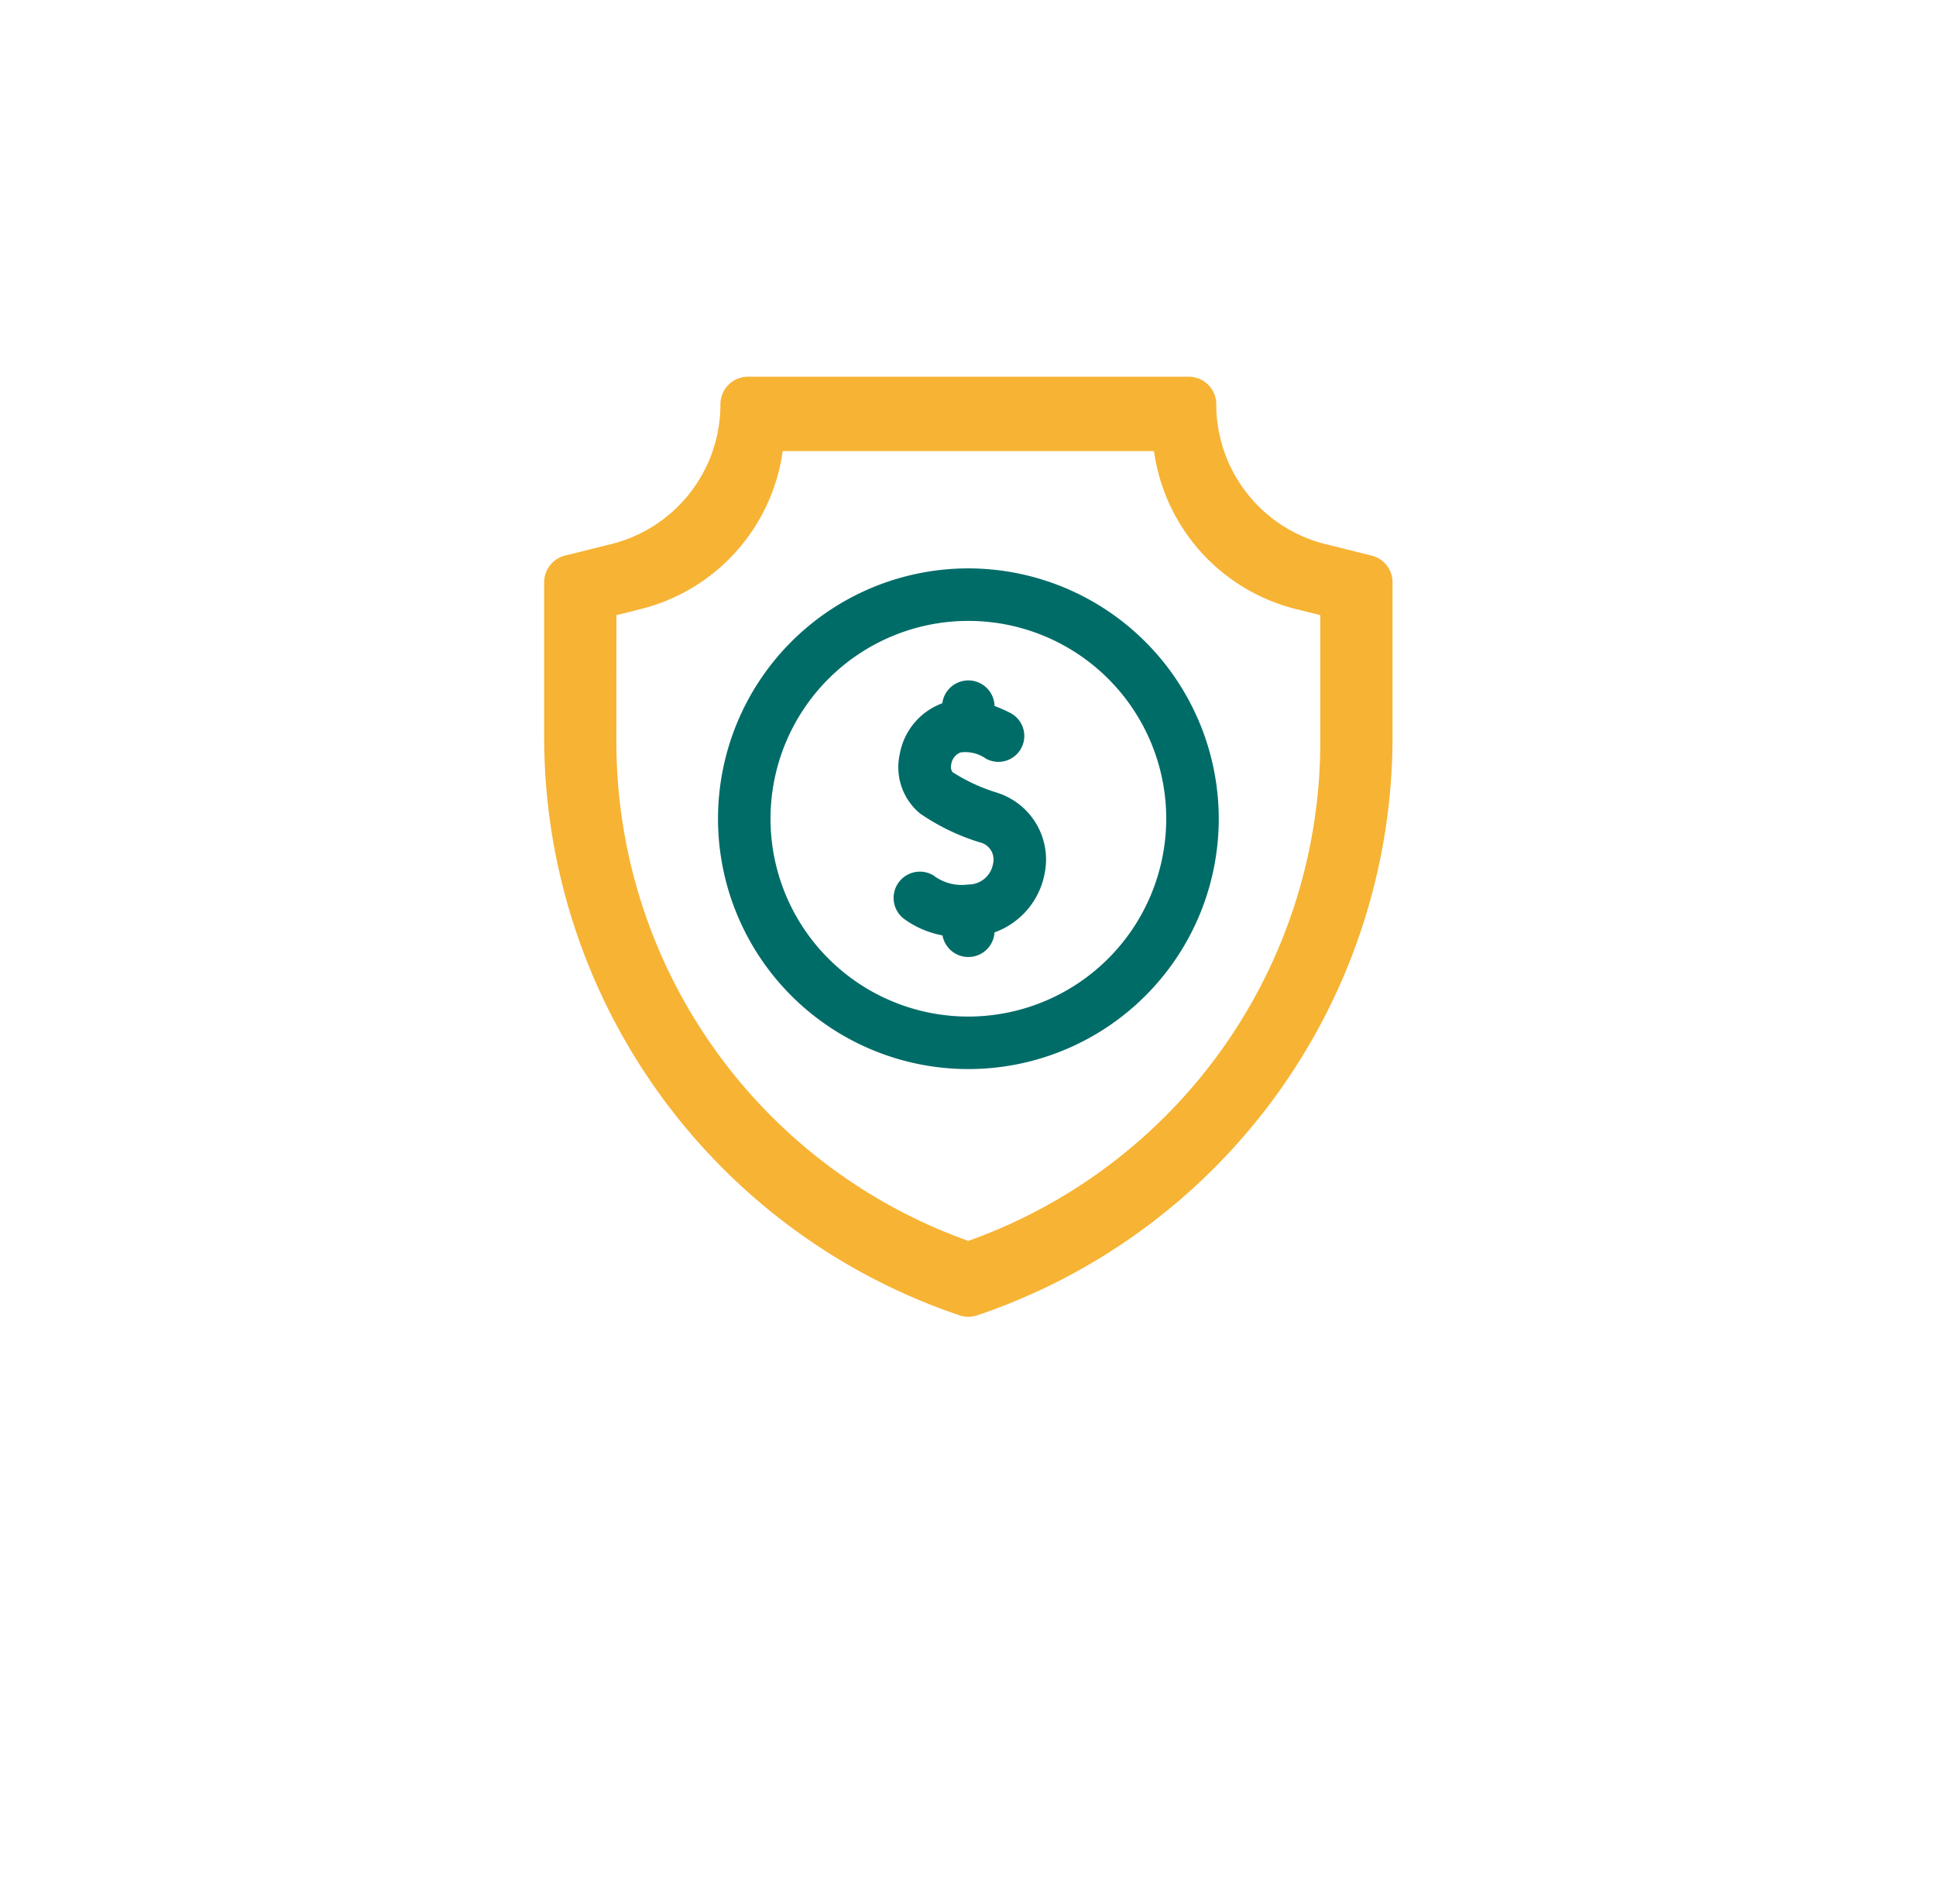
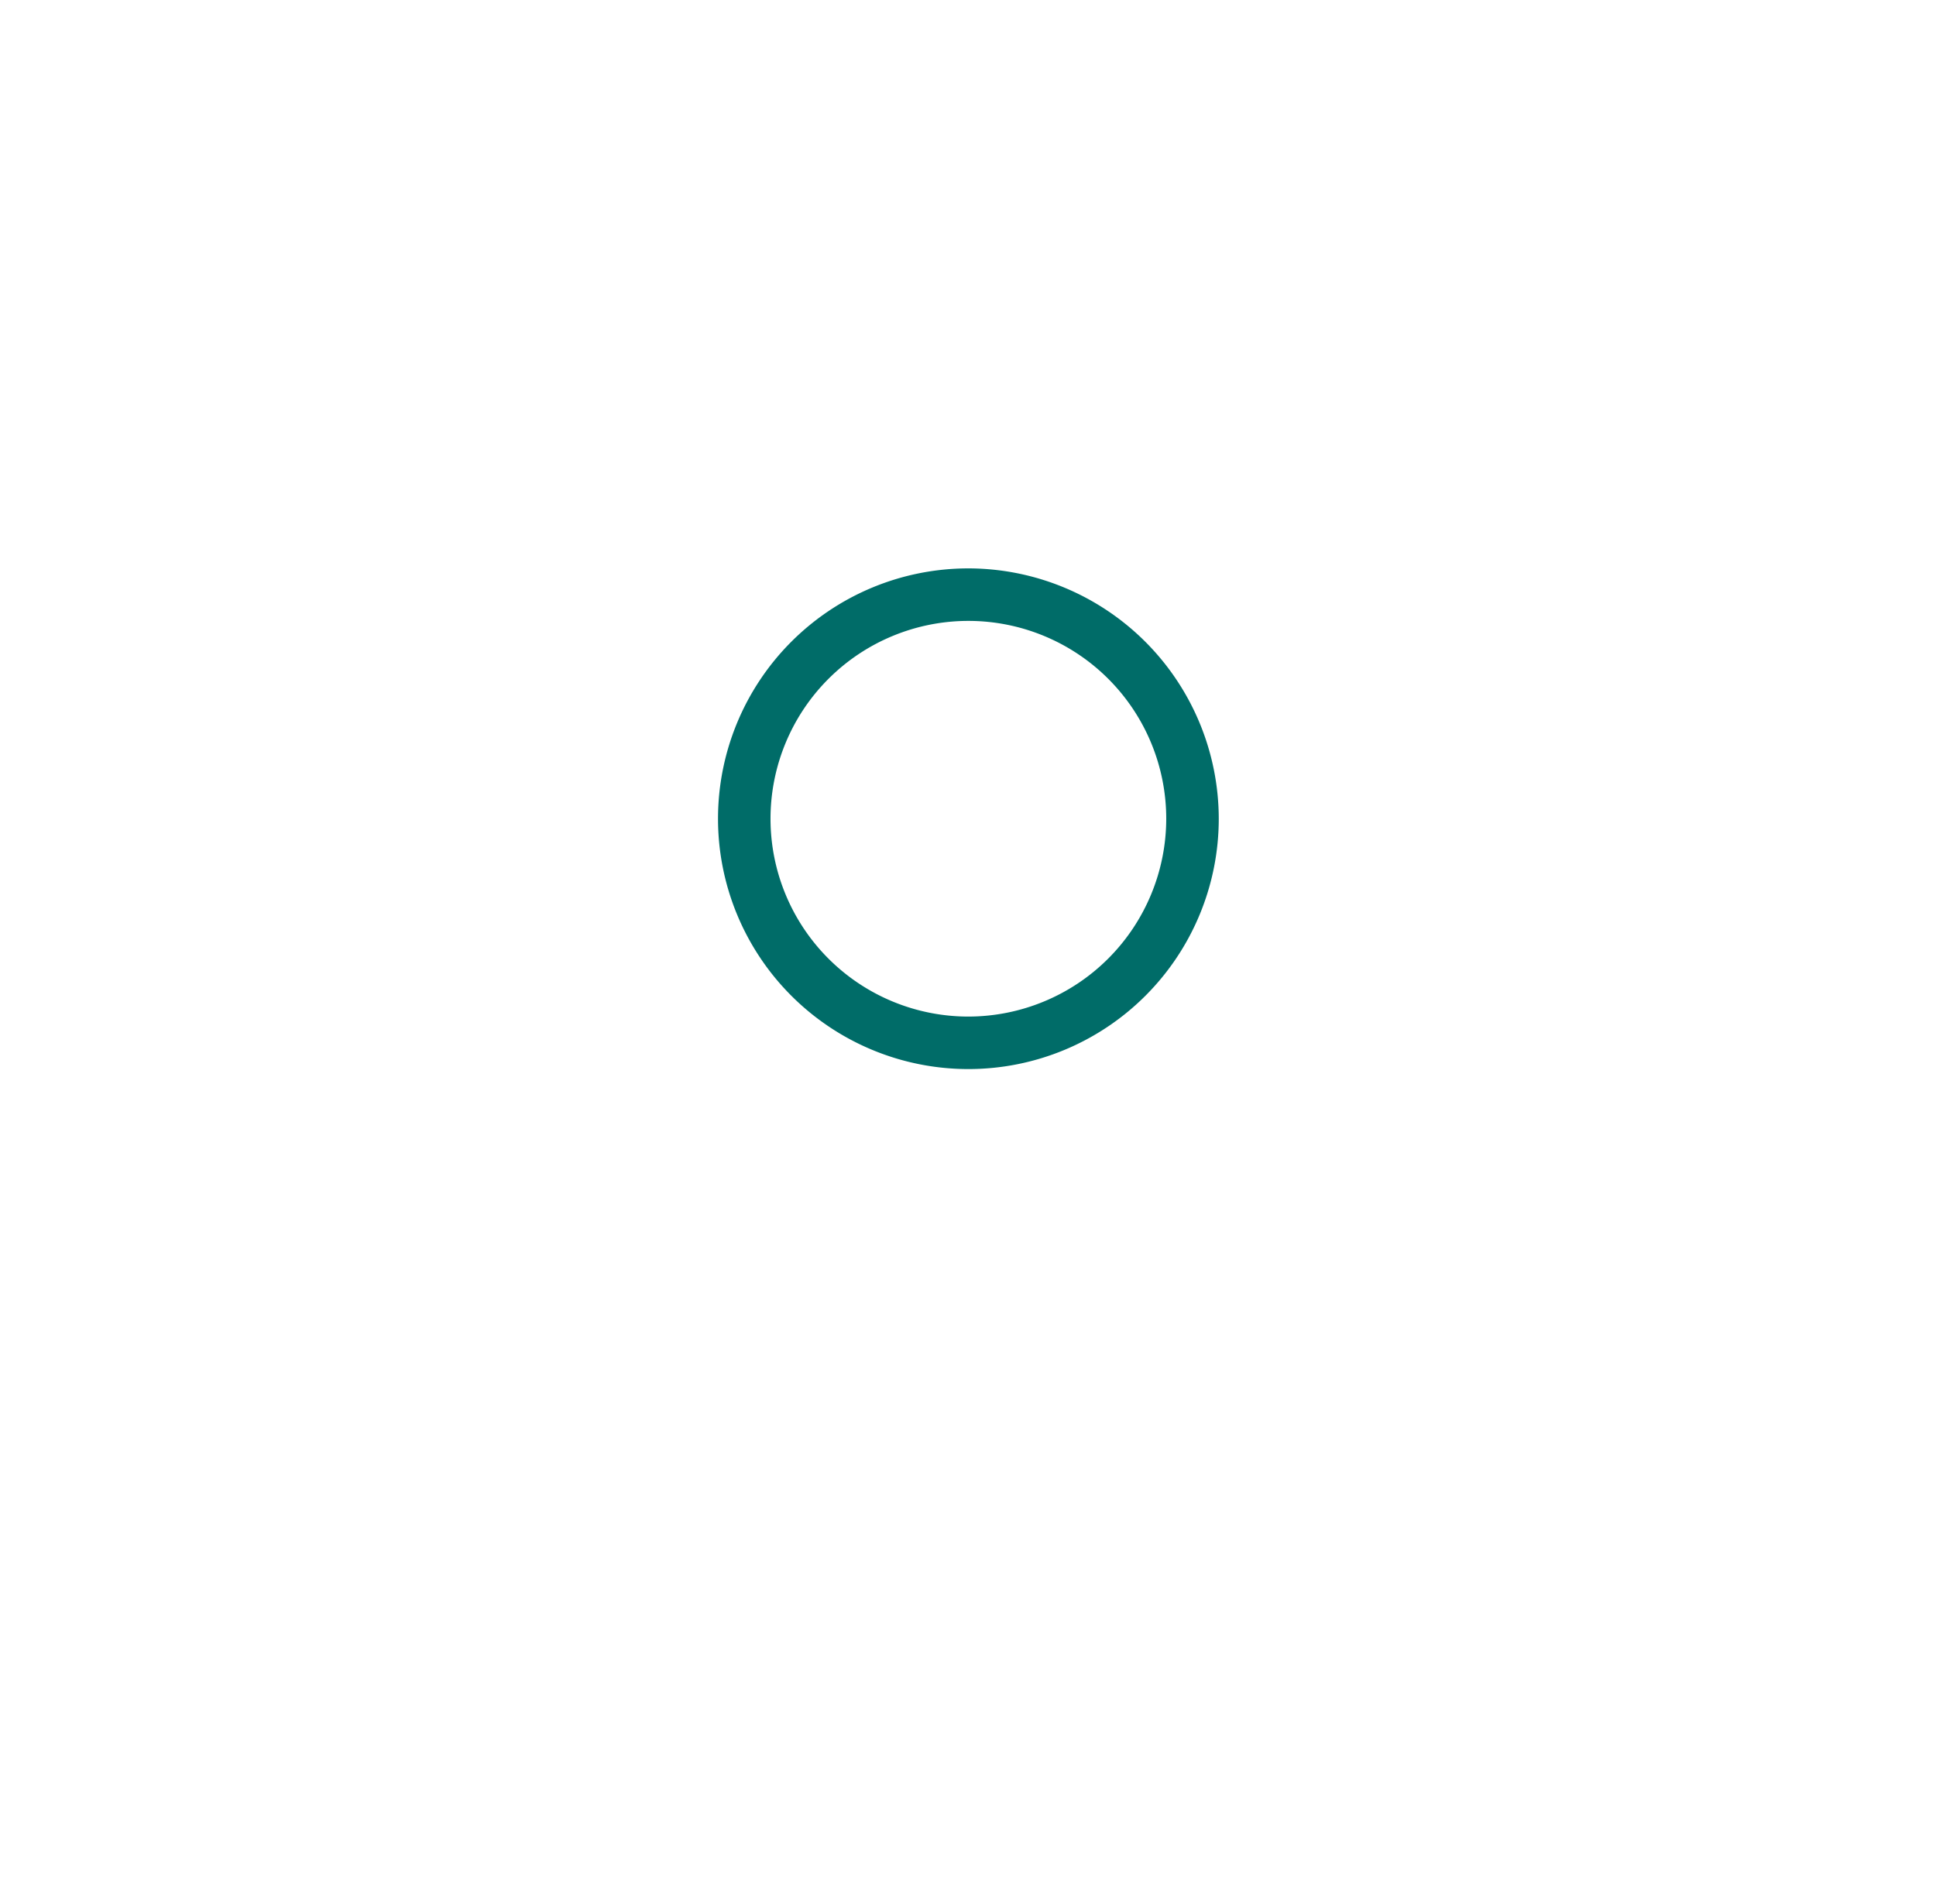
<svg xmlns="http://www.w3.org/2000/svg" width="185" height="182" viewBox="0 0 185 182">
  <defs>
    <filter id="Ellipse_2" x="0" y="0" width="185" height="182" filterUnits="userSpaceOnUse">
      <feOffset dy="10" input="SourceAlpha" />
      <feGaussianBlur stdDeviation="5" result="blur" />
      <feFlood flood-opacity="0.161" />
      <feComposite operator="in" in2="blur" />
      <feComposite in="SourceGraphic" />
    </filter>
  </defs>
  <g id="Group_279" data-name="Group 279" transform="translate(-485 -2142)">
    <g transform="matrix(1, 0, 0, 1, 485, 2142)" filter="url(#Ellipse_2)">
      <ellipse id="Ellipse_2-2" data-name="Ellipse 2" cx="77.5" cy="76" rx="77.5" ry="76" transform="translate(15 5)" fill="#fff" />
    </g>
    <g id="Group_256" data-name="Group 256" transform="translate(-1987.201 1573.468)">
-       <path id="Path_284" data-name="Path 284" d="M2603.278,621.633h0l-4.417-1.1a13.753,13.753,0,0,1-10.434-13.363,2.635,2.635,0,0,0-2.634-2.634h-42.118a2.63,2.63,0,0,0-2.631,2.631,13.752,13.752,0,0,1-10.434,13.363l-4.417,1.1a2.631,2.631,0,0,0-1.994,2.553v14.741a58.353,58.353,0,0,0,39.694,55.315,2.561,2.561,0,0,0,.84.141,2.593,2.593,0,0,0,.842-.139,58.354,58.354,0,0,0,39.694-55.314V624.187A2.629,2.629,0,0,0,2603.278,621.633Zm-72.174,5.689,2.311-.578a18.126,18.126,0,0,0,13.578-15.1h35.482a18.122,18.122,0,0,0,13.578,15.1l2.312.578v12.095h0a50.62,50.62,0,0,1-33.632,47.706,50.62,50.62,0,0,1-33.632-47.706Z" transform="translate(0)" fill="#f7b334" />
      <path id="Path_285" data-name="Path 285" d="M2604.274,666.46a23.925,23.925,0,1,0,23.926,23.925,23.952,23.952,0,0,0-23.926-23.925Zm0,42.833a18.907,18.907,0,1,1,18.907-18.907A18.928,18.928,0,0,1,2604.274,709.293Z" transform="translate(-39.537 -43.607)" fill="#006c68" />
-       <path id="Path_286" data-name="Path 286" d="M2646.885,713.393a17.15,17.15,0,0,1-4.308-1.986.973.973,0,0,1-.1-.773,1.393,1.393,0,0,1,.885-1.1,3.4,3.4,0,0,1,2.429.6,2.476,2.476,0,1,0,2.365-4.351,13.628,13.628,0,0,0-1.549-.689,2.507,2.507,0,0,0-4.992-.261,6.367,6.367,0,0,0-4.07,4.876,5.743,5.743,0,0,0,1.931,5.652,20.77,20.77,0,0,0,5.736,2.77,1.674,1.674,0,0,1,1.256,2,2.382,2.382,0,0,1-2.382,2.025,4.458,4.458,0,0,1-3.293-.851,2.51,2.51,0,0,0-2.747,4.2,9.054,9.054,0,0,0,3.587,1.515,2.507,2.507,0,0,0,4.97-.288,7.433,7.433,0,0,0,4.816-5.77,6.692,6.692,0,0,0-4.538-7.568Z" transform="translate(-79.368 -69.091)" fill="#006c68" />
    </g>
  </g>
</svg>